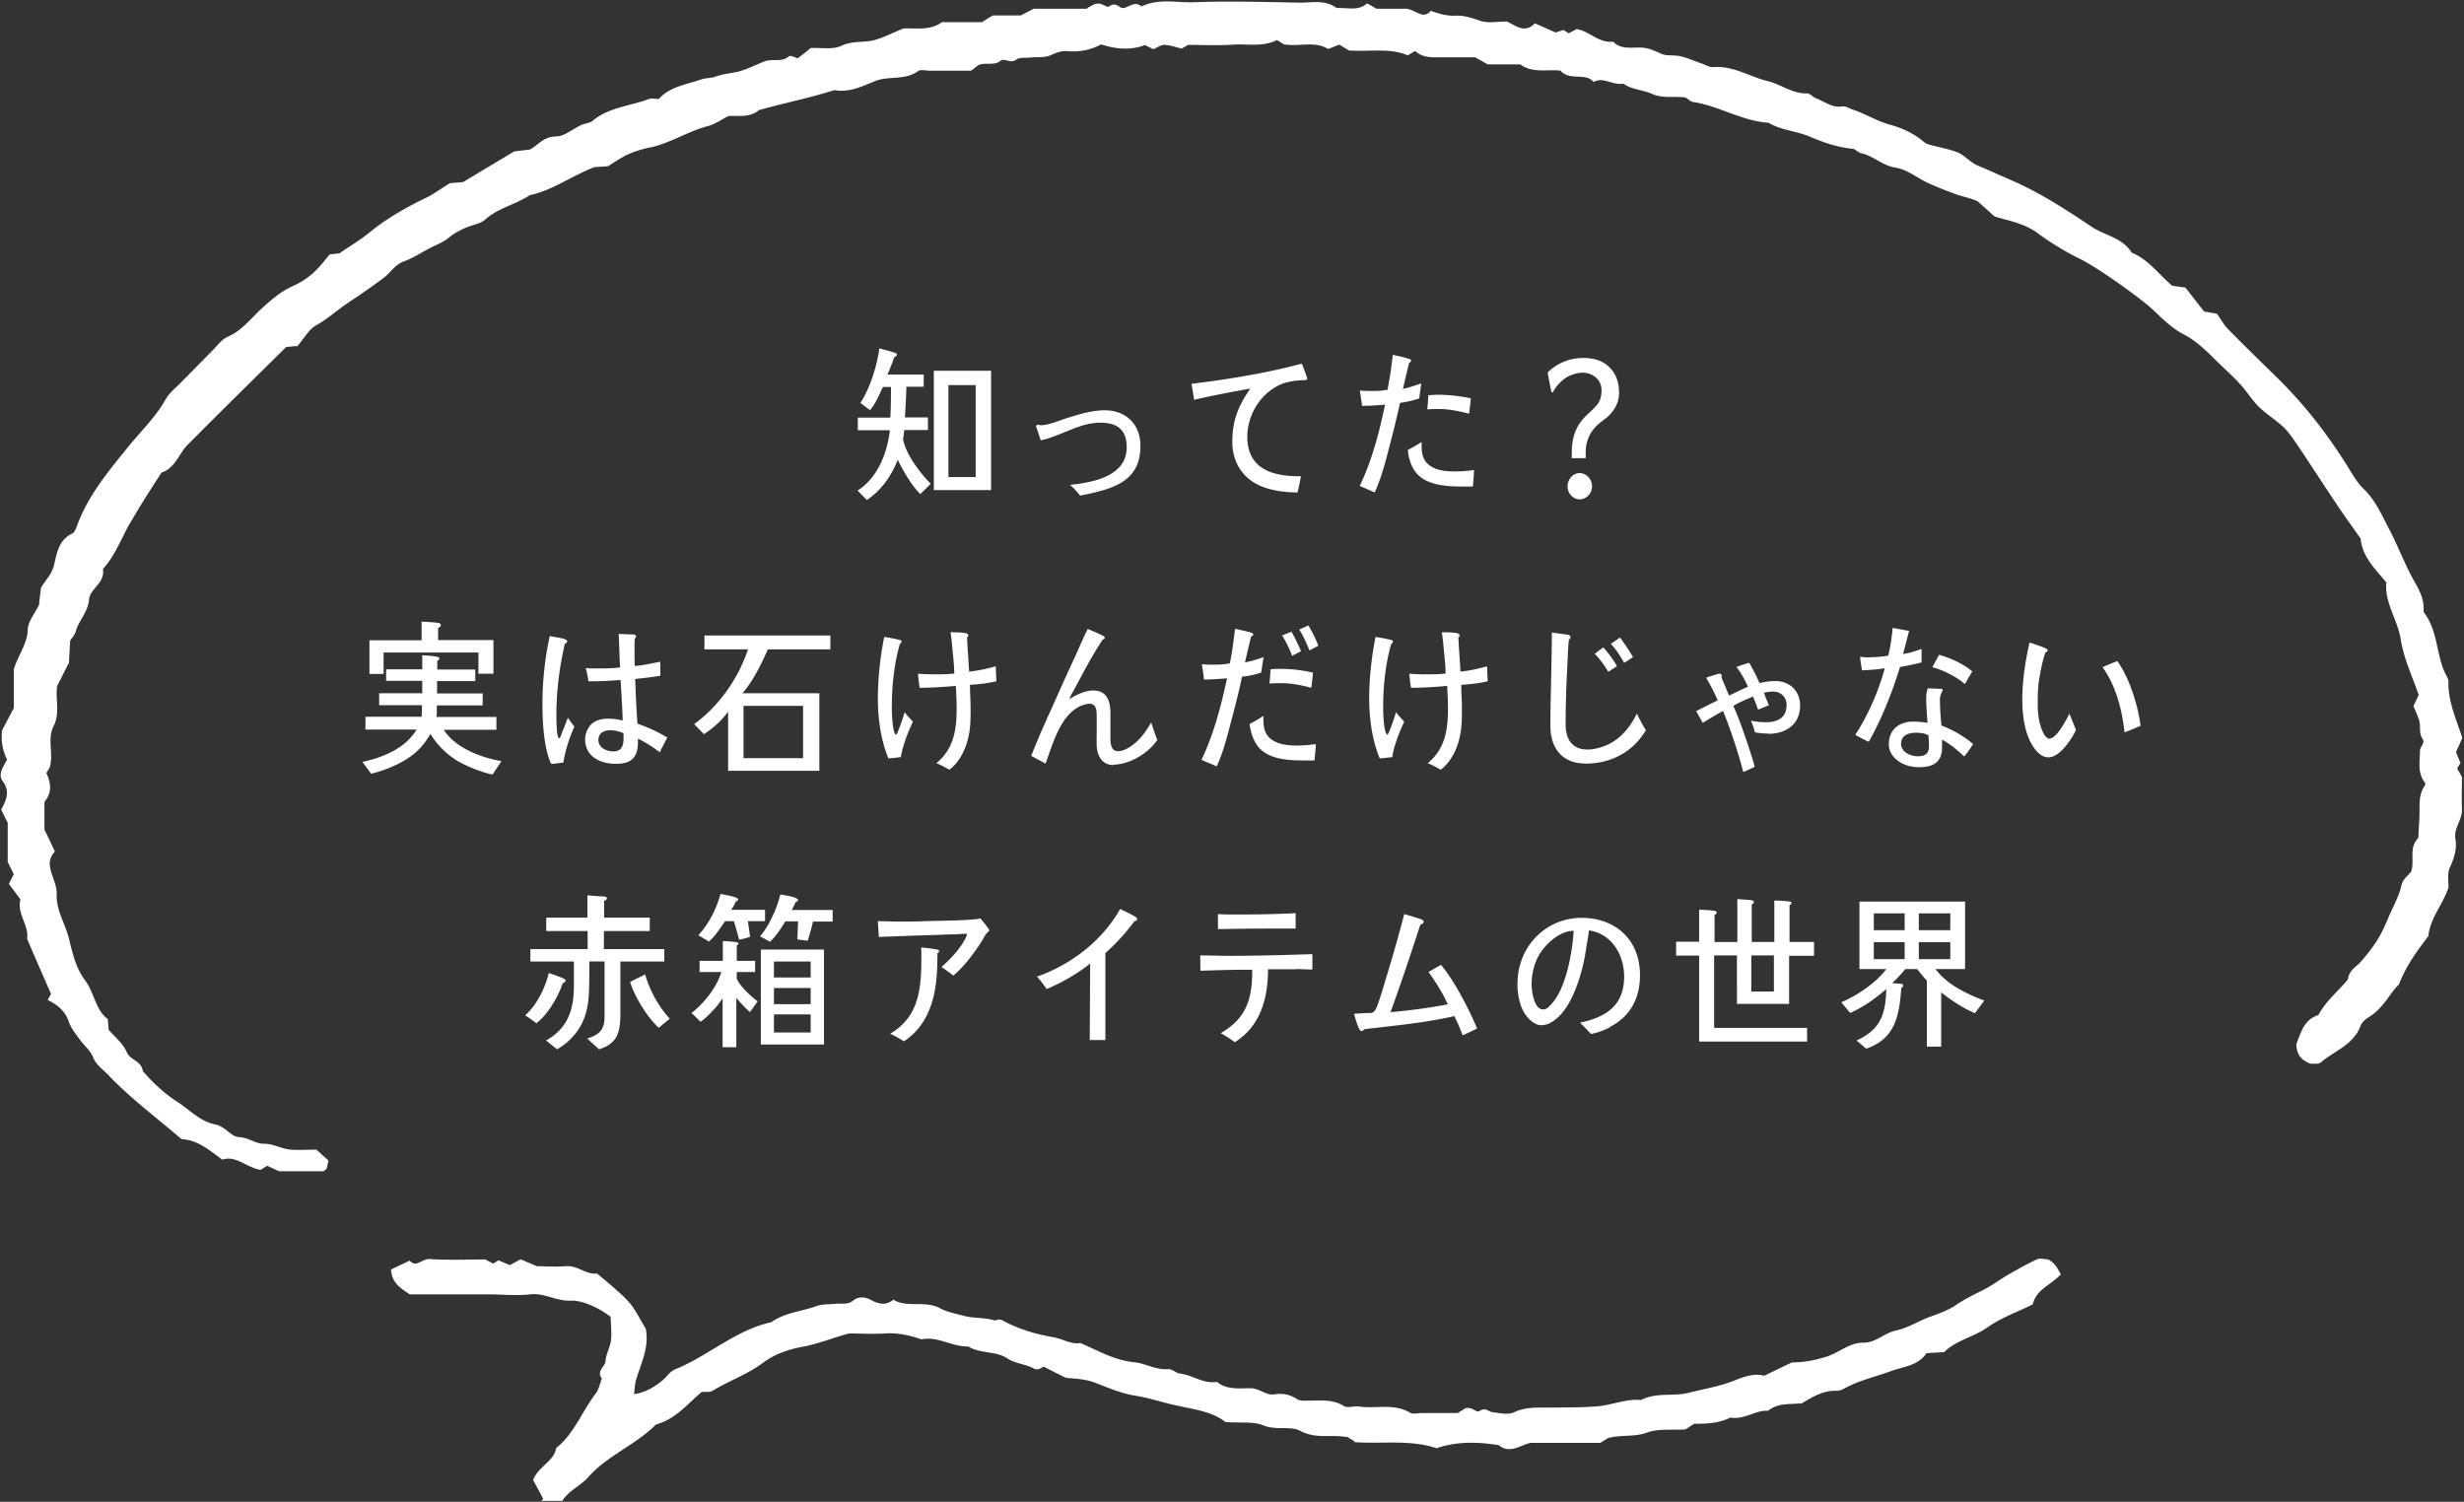
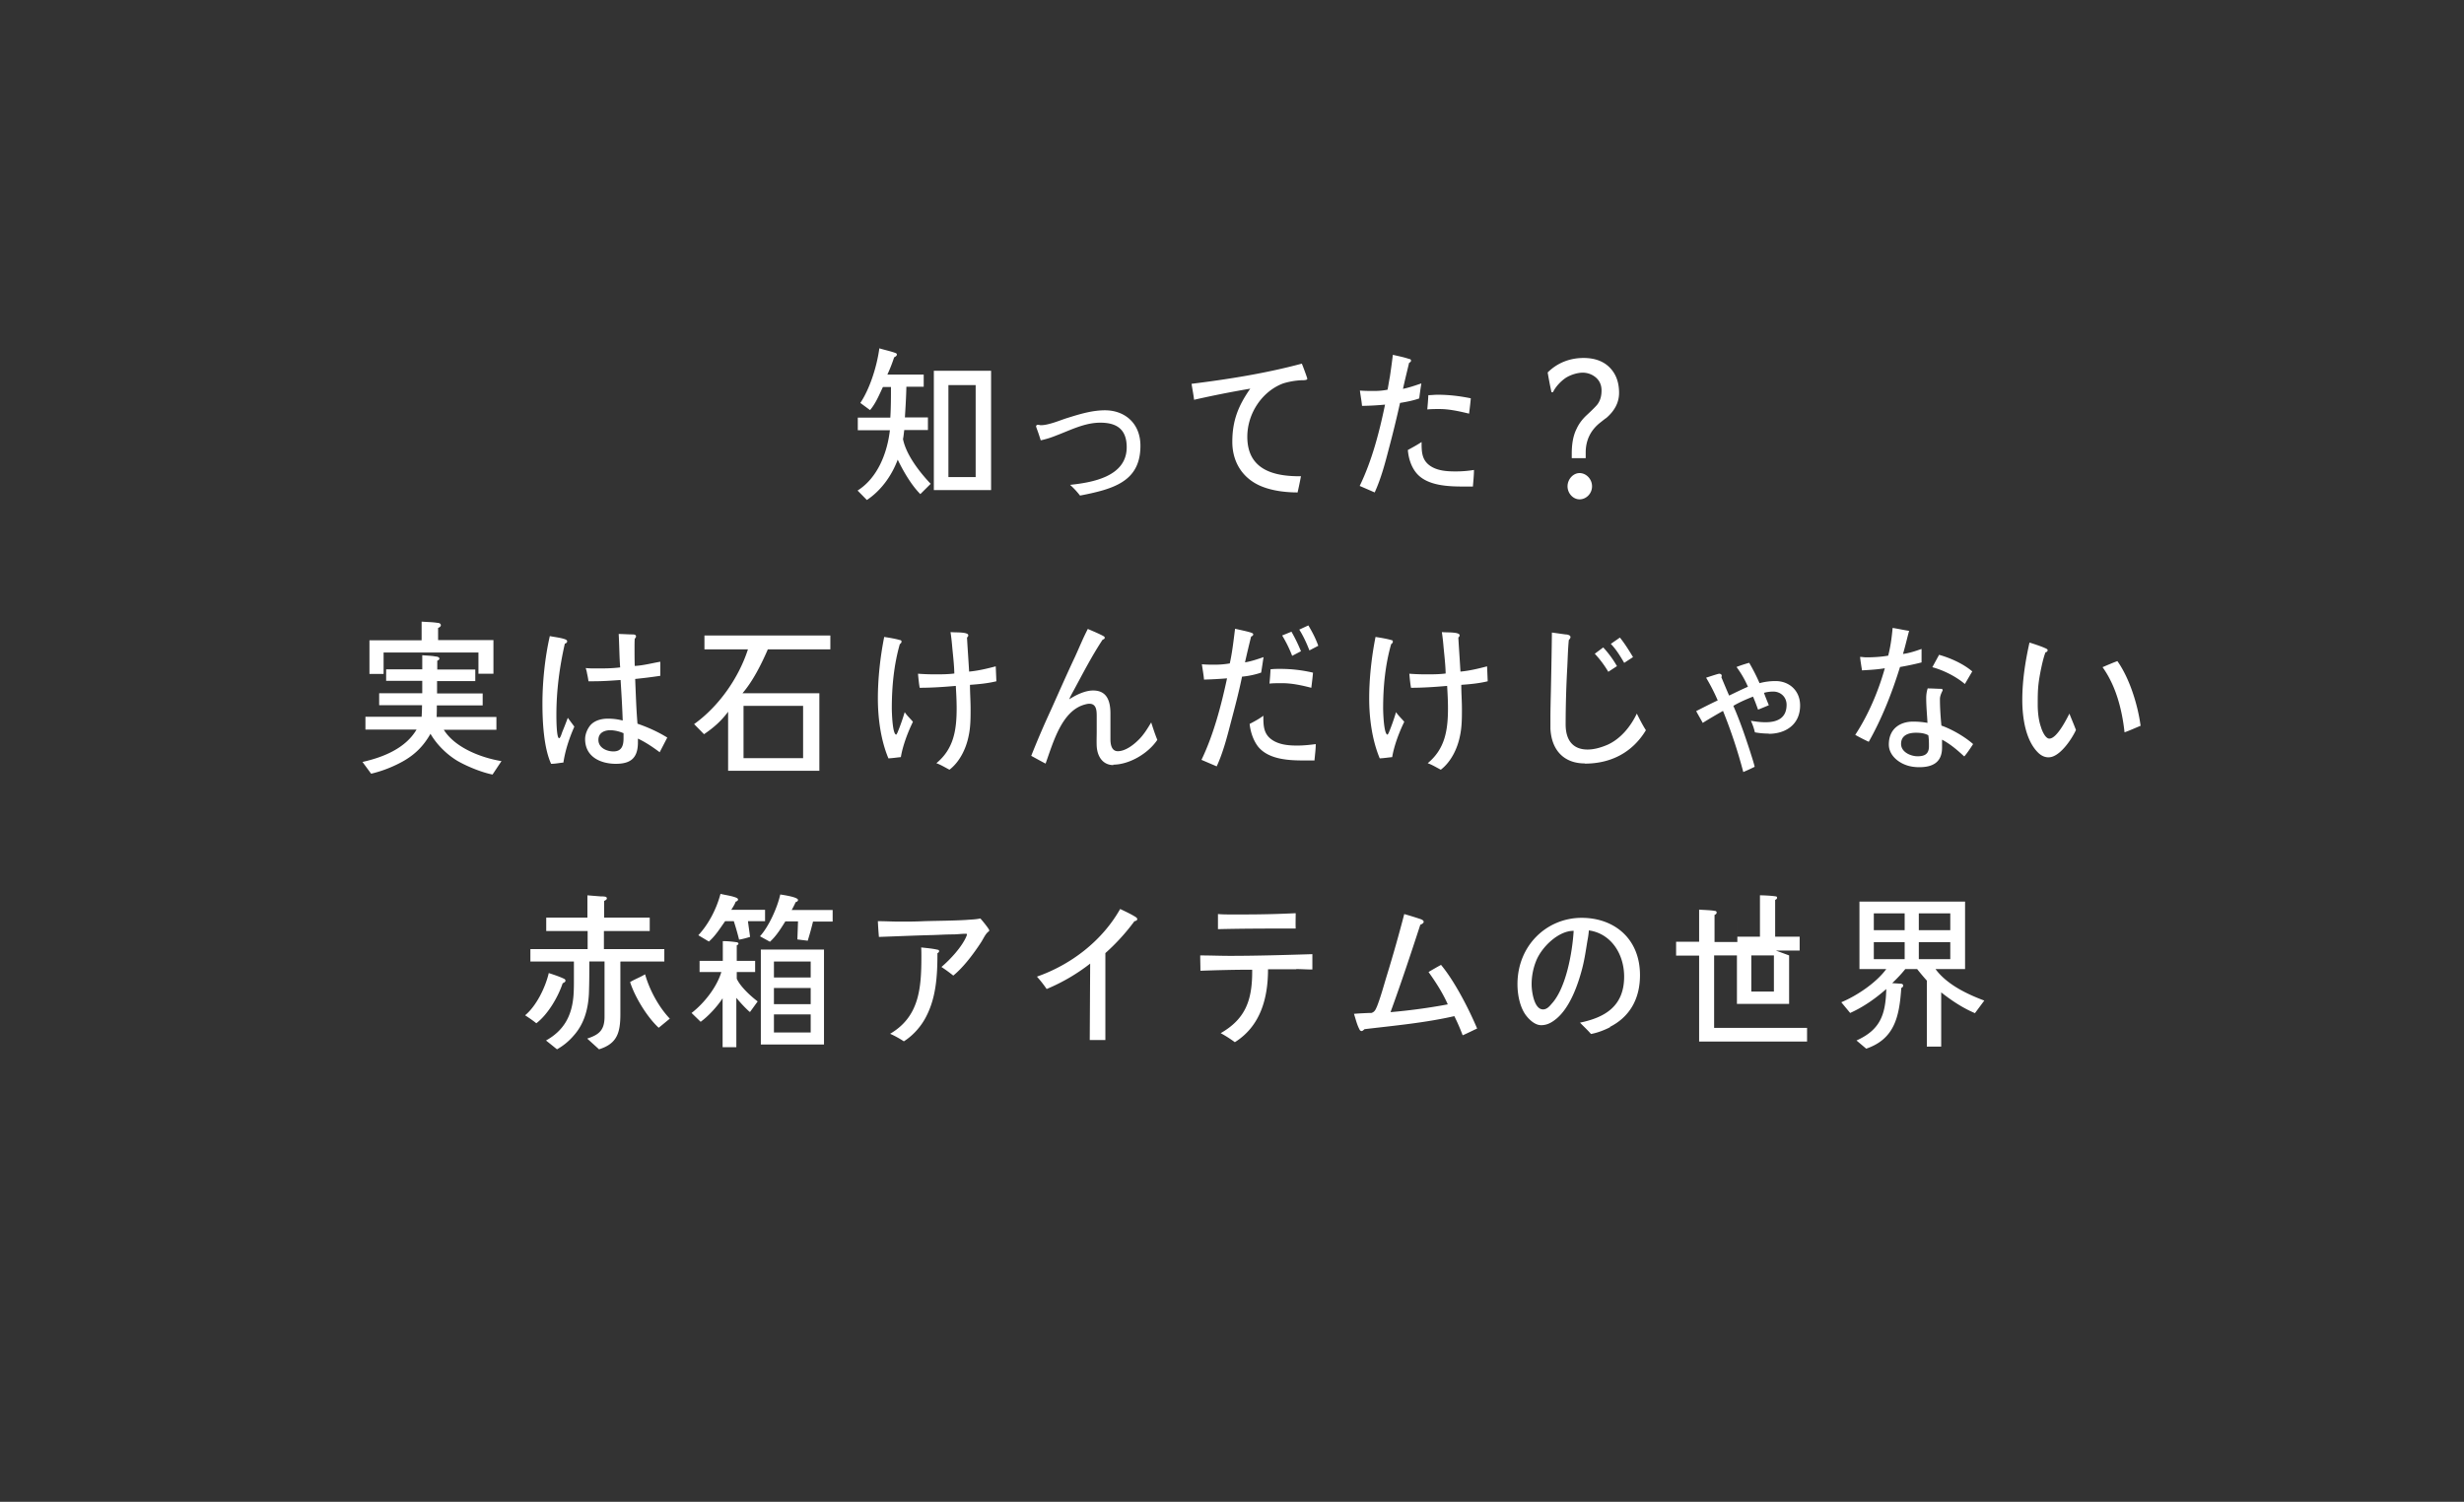
<svg xmlns="http://www.w3.org/2000/svg" width="210" height="128" fill="none">
  <rect width="100%" height="100%" fill="#333333" stroke="none" />
  <g clip-path="url(#a)" fill="#fff">
-     <path d="M78.455 42.131c-.775-.77-1.459-1.951-1.945-2.954-.522 1.397-1.44 2.65-2.628 3.438l-.792-.806c1.674-1.056 2.52-3.133 2.754-5.139h-2.736v-1.074h2.772c.054-.877.054-1.737.054-2.614h-.684c-.324.68-.612 1.397-1.098 1.97l-.828-.61c.828-1.235 1.422-3.168 1.62-4.654.468.143.918.232 1.368.393.072.036.126.054.126.144 0 .107-.162.197-.234.232-.162.502-.36 1.003-.576 1.469h3.097v1.038h-1.477c-.018.877-.072 1.737-.126 2.614h1.963v1.074h-2.017c-.036.251-.054.52-.108.77.27 1.361 1.44 2.847 2.359 3.814l-.882.877.018.018Zm1.134-.358v-10.17h4.879v10.17h-4.88Zm3.564-8.952h-2.322v7.842h2.322v-7.842Zm10.839 8.969c-.63.18-1.279.323-1.945.448a6.71 6.71 0 0 0-.846-.913c1.836-.197 4.825-.68 4.825-3.205 0-1.576-.9-2.095-2.25-2.095s-2.557.645-3.799 1.11a7.56 7.56 0 0 1-1.278.394 27.416 27.416 0 0 0-.216-.662l-.18-.502c0-.125.072-.16.18-.16.072 0 .144.035.216.035.36 0 .756-.108 1.152-.233.396-.125.792-.286 1.152-.394 1.026-.322 2.088-.644 3.169-.644 1.692 0 3.024 1.11 3.024 3.026 0 2.327-1.332 3.24-3.204 3.795Zm16.904-9.381a6.376 6.376 0 0 0-1.53.268c-1.782.663-3.061 2.543-3.061 4.548 0 2.9 2.395 3.384 4.573 3.366-.09.465-.18.913-.288 1.379-.972 0-2.07-.126-2.988-.484-1.585-.608-2.575-1.987-2.575-3.831 0-1.845.54-3.116 1.53-4.53a87.01 87.01 0 0 0-4.788.949c-.054-.448-.144-.895-.216-1.361 3.168-.394 6.319-.895 9.397-1.719.072.143.468 1.218.468 1.29 0 .142-.432.125-.522.125Zm10.046 1.557c-.523.18-1.081.287-1.621.376a94.876 94.876 0 0 1-.954 3.904c-.324 1.253-.666 2.542-1.206 3.724l-1.278-.555c1.044-2.149 1.674-4.584 2.16-6.93a23.88 23.88 0 0 1-1.962.108c-.036-.43-.126-.86-.18-1.307.414.036.828.036 1.242.036a5.86 5.86 0 0 0 1.116-.108c.072-.376.126-.752.198-1.11.09-.608.18-1.253.252-1.862.468.108.936.197 1.404.358.072 0 .144.036.144.143 0 .09-.108.162-.162.18-.18.752-.36 1.468-.522 2.22.522-.108 1.044-.287 1.567-.466-.072.43-.126.842-.18 1.254l-.018.035Zm4.572 7.502h-.702c-1.314 0-3.204-.035-4.123-1.181-.432-.538-.648-1.254-.702-1.934.396-.215.793-.43 1.171-.68 0 .77 0 1.468.648 1.97.63.483 1.494.536 2.232.536a9.45 9.45 0 0 0 1.584-.125c0 .465-.054.949-.09 1.414h-.018Zm-.306-6.213c-.828-.197-1.674-.393-2.52-.393-.36 0-.702 0-1.044.035.036-.393.072-.823.09-1.217.27 0 .522-.036.792-.036.936 0 1.872.108 2.826.304-.036.43-.09.86-.144 1.29v.017Zm11.647.393c-.09.072-.234.18-.432.34-.864.663-1.278 1.54-1.278 2.579v.483h-1.188v-.394c0-.841.126-1.54.414-2.112.18-.394.468-.806.882-1.182.504-.466.774-.752.864-.86.27-.34.378-.752.378-1.217 0-.465-.162-.841-.504-1.128a1.729 1.729 0 0 0-1.116-.394c-.432 0-1.026.18-1.44.448-.415.286-.847.734-1.081 1.217h-.126a35.176 35.176 0 0 1-.324-1.683c.828-.823 1.891-1.235 3.061-1.235.9 0 1.62.25 2.142.734.576.537.882 1.271.882 2.238 0 .824-.378 1.54-1.116 2.166h-.018Zm-2.232 6.912c-.558 0-1.026-.52-1.026-1.11 0-.591.468-1.129 1.026-1.129s1.062.502 1.062 1.129c0 .626-.504 1.11-1.062 1.11ZM41.982 66.015c-.918-.179-2.196-.698-3.024-1.182-.882-.537-1.728-1.36-2.269-2.291-.612 1.074-1.35 1.79-2.376 2.363-.846.466-1.764.823-2.682 1.038l-.738-1.002c1.674-.376 3.636-1.11 4.608-2.758h-4.356v-1.092h4.788a18 18 0 0 0 .036-.985h-3.654v-1.02h3.672V58.03H32.91v-.985h3.078v-1.2c.378.036.774.036 1.134.108.072 0 .325.035.325.179 0 .09-.108.16-.18.179v.752h3.24v.984h-3.258v1.057h3.888v1.02H37.23c0 .323 0 .663-.017.985h5.094v1.092h-4.482c.972 1.558 3.258 2.4 4.914 2.668l-.774 1.164.018-.018Zm-1.206-8.576v-1.827h-8.083v1.827h-1.206v-2.865h4.446v-1.593c.45.035.918.035 1.368.107.108 0 .27.054.27.197 0 .125-.143.197-.233.233v1.038h4.716v2.865h-1.278v.018Zm7.219 7.554c-.342.036-.684.107-1.026.107-.63-1.378-.739-3.599-.739-5.138 0-1.845.217-3.957.63-5.748.433.09.883.126 1.297.269.072.036.18.071.18.179 0 .107-.108.179-.198.197-.45 1.97-.72 4.01-.72 6.051 0 .305 0 2.006.234 2.006.108 0 .234-.448.27-.537.162-.394.324-.806.468-1.2l.558.752c-.432.985-.774 2.005-.936 3.08l-.018-.018Zm8.209-.895c-.576-.43-1.188-.842-1.836-1.146v.322c0 1.397-.684 1.826-1.89 1.826-1.207 0-2.611-.537-2.611-2.112 0-.43.216-.932.504-1.236.378-.376.936-.501 1.44-.501.432 0 .846.053 1.26.16-.036-1.145-.108-2.29-.18-3.455-.756.054-1.53.108-2.268.108h-.468a7.617 7.617 0 0 0-.126-.68c-.018-.162-.072-.305-.108-.448.288.035.576.035.864.035.684 0 1.368 0 2.07-.089-.072-.949-.072-1.898-.126-2.847.379 0 .775.036 1.153.036.09 0 .324 0 .324.161 0 .09-.054.161-.108.197-.018.25-.018.483-.018.716 0 .537 0 1.092.018 1.612.72-.036 1.458-.233 2.178-.358v1.2c-.702.107-1.422.196-2.142.268.054 1.253.09 2.542.198 3.813.882.305 1.728.68 2.538 1.182l-.648 1.253-.018-.017Zm-3.078-1.612a2.972 2.972 0 0 0-1.099-.25c-.486 0-1.026.196-1.026.823 0 .698.738.985 1.278.985.684 0 .864-.466.864-1.11v-.466l-.017.018Zm12.314-7.142c-.54 1.253-1.279 2.721-2.161 3.742h6.553v6.607h-7.777V60.66c-.594.806-1.26 1.38-2.053 1.916l-.846-.86c2.053-1.467 3.78-3.867 4.59-6.373h-3.708v-1.182h10.73v1.182h-5.329Zm3.006 4.816h-5.077v4.458h5.077V60.16Zm8.334 4.368c-.36.036-.701.09-1.061.108-.649-1.54-.9-3.42-.9-5.103 0-1.683.197-3.527.54-5.246.45.071.918.143 1.35.268.072 0 .126.054.126.126 0 .09-.072.179-.144.215-.505 1.754-.684 3.634-.684 5.46 0 .323.053 2.256.378 2.256.018 0 .09-.143.108-.179a18 18 0 0 0 .612-1.736c.216.322.468.537.702.823-.432.878-.864 2.023-1.026 2.99v.018Zm5.888-6.159c0 .68.053 1.36.053 2.041 0 .77 0 1.54-.162 2.292-.216 1.11-.774 2.238-1.638 2.9-.378-.196-.72-.411-1.116-.555 1.476-1.217 1.728-2.81 1.728-4.69 0-.627-.036-1.254-.072-1.898-1.026.09-2.052.16-3.078.16-.072-.393-.108-.805-.144-1.199.468.036.954.054 1.422.054.558 0 1.116 0 1.674-.072-.018-.823-.126-1.647-.198-2.47a18.871 18.871 0 0 0-.126-1.057c.432.036.864 0 1.278.09.09.035.234.053.234.196 0 .072-.054.126-.108.18.054.966.126 1.933.18 2.9.775-.072 1.513-.25 2.269-.448l.054 1.272c-.738.179-1.494.25-2.25.304Zm12.224 6.839c-.882 0-1.368-.699-1.422-1.612-.019-.412 0-.841 0-1.253v-1.325c0-.483-.037-1.038-.63-1.038-.127 0-.27.035-.397.071-1.962.537-2.682 3.24-3.33 5.031-.414-.214-.828-.447-1.224-.662a76.274 76.274 0 0 1 1.692-3.94c.684-1.521 1.35-3.043 2.052-4.529.36-.788.684-1.593 1.08-2.346.45.197.9.377 1.333.61.054.035.108.07.108.142 0 .09-.108.144-.18.162-.9 1.36-1.657 2.828-2.43 4.26-.145.27-.307.538-.415.824.576-.376 1.35-.752 2.034-.752 1.17 0 1.477.878 1.477 1.97v2.184c0 .466.108 1.02.63 1.02.63 0 1.314-.518 1.746-.948.45-.43.774-.967 1.098-1.504.162.501.324 1.003.522 1.486-.792 1.182-2.412 2.113-3.762 2.113l.018.036Zm12.583-7.877a7.26 7.26 0 0 1-1.62.34c-.27 1.325-.612 2.614-.954 3.904-.324 1.253-.666 2.578-1.206 3.742l-1.297-.555c1.027-2.131 1.675-4.602 2.179-6.947-.648.053-1.314.09-1.963.107-.036-.447-.126-.877-.18-1.307.378.036.739.036 1.117.036.432 0 .828-.036 1.26-.108.216-.966.324-1.969.45-2.954.378.09 1.116.233 1.44.358.054.036.108.054.108.126 0 .09-.108.16-.18.179a97.47 97.47 0 0 0-.522 2.202c.54-.09 1.062-.269 1.584-.448-.072.43-.126.842-.198 1.272l-.018.053Zm4.573 7.484h-.846c-1.296 0-3.061-.053-3.979-1.181-.414-.537-.648-1.254-.72-1.934.414-.215.81-.43 1.17-.698 0 .787 0 1.486.648 1.987.63.483 1.476.555 2.233.555.522 0 1.062-.054 1.584-.125 0 .465-.072.93-.108 1.396h.018Zm-.288-6.195c-.828-.214-1.656-.393-2.503-.393-.36 0-.72 0-1.062.035.036-.394.072-.823.09-1.217.288-.036.576-.036.846-.036.919 0 1.855.107 2.773.322-.036.43-.09.86-.144 1.29Zm-1.638-2.739a10.907 10.907 0 0 0-.847-1.719l.793-.322c.306.537.576 1.092.81 1.665l-.756.394v-.018Zm1.476-.448c-.234-.608-.522-1.235-.864-1.772l.774-.358c.324.537.63 1.128.846 1.736l-.756.394Zm7.058 9.095c-.36.036-.702.09-1.063.108-.648-1.54-.9-3.42-.9-5.103 0-1.683.198-3.527.54-5.246.451.071.919.143 1.351.268.072 0 .126.054.126.126 0 .09-.072.179-.144.215-.504 1.754-.684 3.634-.684 5.46 0 .323.054 2.256.378 2.256.018 0 .09-.143.108-.179a18 18 0 0 0 .612-1.736c.216.322.468.537.702.823-.432.878-.864 2.023-1.026 2.99v.018Zm5.886-6.159c0 .68.054 1.36.054 2.041 0 .77 0 1.54-.162 2.292-.216 1.11-.774 2.238-1.638 2.9-.378-.196-.72-.411-1.116-.555 1.476-1.217 1.728-2.81 1.728-4.69 0-.627-.036-1.254-.072-1.898-1.026.09-2.052.16-3.078.16-.072-.393-.108-.805-.144-1.199.468.036.954.054 1.422.054.558 0 1.116 0 1.674-.072-.018-.823-.126-1.647-.198-2.47a18.772 18.772 0 0 0-.126-1.057c.414.036.864 0 1.278.09.09.035.234.053.234.196 0 .072-.054.126-.108.18.054.966.126 1.933.18 2.9.775-.072 1.513-.25 2.269-.448l.054 1.272c-.738.179-1.494.25-2.251.304Zm10.513 6.696c-1.728 0-2.826-1.093-2.916-2.972v-.788c0-.752.018-1.504.036-2.256.036-1.683.072-3.456.09-5.139.378.054.774.108 1.152.161.108 0 .432.036.432.233 0 .09-.09.18-.144.25-.072.753-.09 1.487-.126 2.239a90.575 90.575 0 0 0-.144 4.941c0 1.325.594 2.149 1.872 2.149.576 0 1.17-.179 1.71-.412 1.099-.501 1.945-1.522 2.485-2.65.234.466.486.967.774 1.415-1.188 1.97-3.079 2.847-5.185 2.847l-.036-.018Zm2.016-7.807a8.825 8.825 0 0 0-1.152-1.54l.72-.537a8.66 8.66 0 0 1 1.17 1.594l-.738.483Zm1.351-.77c-.324-.555-.685-1.145-1.135-1.611l.775-.537c.414.52.774 1.092 1.116 1.665l-.738.483h-.018Zm12.313 6.036a6.52 6.52 0 0 1-1.17-.107 4.917 4.917 0 0 0-.342-.985c.432.072.828.125 1.242.125.937 0 1.801-.304 1.801-1.486 0-.68-.522-1.128-1.135-1.128a2.9 2.9 0 0 0-.792.108c.126.358.27.698.414 1.056-.306.125-.594.25-.918.376-.144-.394-.27-.752-.432-1.11-.576.233-1.134.465-1.674.788.558 1.27 1.008 2.596 1.44 3.92.126.413.27.824.378 1.272-.324.161-.63.304-.972.448a43.115 43.115 0 0 0-1.728-5.21c-.576.322-1.152.662-1.728 1.02-.18-.34-.378-.662-.558-1.003.63-.322 1.224-.626 1.836-.913a16.324 16.324 0 0 0-.99-1.934c.162-.053 1.026-.34 1.116-.34.072 0 .216.036.216.18 0 .035 0 .07-.036.107.216.519.432 1.038.666 1.575.522-.25 1.062-.519 1.602-.752a8.336 8.336 0 0 0-.972-1.683c.36-.143.702-.25 1.08-.358.324.555.63 1.146.882 1.737.45-.125.918-.18 1.369-.18 1.134 0 2.088.789 2.088 2.078 0 1.665-1.278 2.417-2.665 2.417l-.018-.018Zm13.053-6.07c-.63.161-1.224.286-1.854.394-.684 2.202-1.53 4.369-2.665 6.374-.396-.18-.774-.376-1.152-.591 1.098-1.665 1.98-3.724 2.521-5.676-.649.108-1.297.144-1.945.18-.054-.377-.126-.753-.162-1.147.18 0 .342.036.522.036.612 0 1.26-.036 1.873-.143.198-.752.306-1.558.378-2.363.468.071.936.179 1.404.25-.18.663-.324 1.307-.522 1.97.54-.072 1.08-.25 1.584-.43v1.146h.018Zm3.601 8.003c-.577-.537-1.189-1.056-1.873-1.414v.68c0 1.325-.9 1.665-1.944 1.665-.378 0-.774-.053-1.116-.179-.72-.25-1.476-.877-1.476-1.754 0-1.325.936-1.952 2.07-1.952.414 0 .81.036 1.224.108-.036-.699-.108-1.415-.108-2.113 0-.269.036-.555.126-.824.414 0 .828.036 1.224.036.018.036.054.09.054.125 0 .036-.234.394-.234.752 0 .752.054 1.504.126 2.256.882.305 1.999.95 2.701 1.576-.234.358-.468.716-.738 1.038h-.036Zm-3.043-1.79c-.324-.18-.702-.215-1.062-.215-.576 0-1.26.179-1.26.949 0 .716.846 1.056 1.404 1.056.558 0 .972-.16.972-.841 0-.322 0-.627-.054-.95Zm3.115-4.369c-.757-.645-1.837-1.182-2.773-1.432l.576-1.057c.954.269 2.053.752 2.827 1.415l-.63 1.074Zm7.109 6.247c-.324 0-.63-.16-.864-.394-1.08-1.056-1.351-3.007-1.351-4.493 0-1.648.253-3.277.613-4.889.162.036 1.062.34 1.278.448.18.072.27.126.27.197 0 .108-.108.18-.18.18-.234.554-.522 2.022-.594 2.667-.072.59-.072 1.182-.072 1.79 0 .61.072 1.343.27 1.898.09.323.378 1.003.72 1.003.63 0 1.44-1.594 1.71-2.13.18.465.378.912.558 1.396-.378.823-1.404 2.327-2.322 2.327h-.036Zm6.499-2.13c-.162-1.522-.54-3.151-1.224-4.476a8.13 8.13 0 0 0-.649-1.075c.415-.179.829-.358 1.261-.519 1.026 1.433 1.746 3.724 1.98 5.515-.45.179-.9.394-1.368.555ZM47.958 83.793c-.396 1.2-1.278 2.685-2.25 3.42-.306-.251-.63-.466-.954-.68.954-.789 1.728-2.364 2.016-3.6.432.143.882.287 1.296.484.072.035.126.071.126.179 0 .107-.18.179-.252.215l.018-.018Zm4.915-1.827v4.44c0 1.612-.27 2.543-1.818 3.027l-1.008-.914c.972-.322 1.476-.68 1.476-1.862v-4.709h-1.296c0 .914 0 1.845-.036 2.758-.072 1.379-.432 2.614-1.333 3.599a5.181 5.181 0 0 1-1.386 1.128l-.936-.752c1.476-.824 2.197-2.041 2.34-3.814.037-.466.037-.931.037-1.397v-1.522h-3.709v-1.056h4.879v-1.54h-3.529v-1.145h3.51v-1.898l1.117.09c.126 0 .288 0 .432.035.054 0 .108.072.108.143 0 .108-.18.18-.234.215v1.415h3.888v1.145H51.47v1.54h5.149v1.056H52.91l-.036.018Zm3.259 5.623c-.973-.896-2.017-2.597-2.43-3.886.413-.25.863-.412 1.277-.662.378 1.343 1.17 2.793 2.107 3.778l-.936.77h-.018Zm7.74-1.361c-.396-.358-.774-.77-1.116-1.182v4.208h-1.17v-4.172c-.45.699-1.224 1.54-1.872 2.006l-.774-.752c1.044-.806 2.142-2.167 2.538-3.492h-1.855v-.949h1.98v-1.683c.379 0 .775.036 1.153.09.054 0 .18.035.18.125 0 .072-.09.125-.144.143v1.325h1.566v.95h-1.566v.572c.306.68 1.188 1.486 1.782 1.934l-.648.895-.054-.018Zm-.126-7.717c.054.448.126.895.18 1.343-.306.09-.612.18-.936.233a22.647 22.647 0 0 0-.45-1.576h-.738c-.432.609-.828 1.254-1.386 1.737l-.9-.537c.882-.95 1.548-2.238 1.89-3.527.432.107.918.16 1.332.322.072.036.162.072.162.161 0 .107-.126.161-.198.18-.09.25-.234.465-.378.697h2.88v.967h-1.458Zm5.545.036a27.451 27.451 0 0 1-.45 1.63l-.882-.108.054-1.54h-1.08c-.379.609-.775 1.253-1.315 1.737l-.846-.466c.756-.841 1.477-2.435 1.728-3.563.217.036 1.513.215 1.513.466 0 .107-.126.179-.198.179a7.995 7.995 0 0 1-.342.68h3.492v.985h-1.674Zm-4.447 10.474v-8.093h5.383v8.093h-5.383Zm4.249-7.072H65.96v1.36h3.133v-1.36Zm0 2.256H65.96v1.379h3.133v-1.38Zm0 2.256H65.96V88h3.133v-1.54Zm15.195-7.09c-.288.18-.468.627-.666.931-.63.967-1.495 2.131-2.377 2.847a13.12 13.12 0 0 0-1.008-.734c.738-.626 1.764-1.719 2.142-2.65 0-.035.036-.09.036-.125 0-.072-.126-.054-.162-.054-.342 0-.684.054-1.044.054-.558 0-1.116.036-1.674.054-1.548.036-3.078.107-4.627.16a33.62 33.62 0 0 1-.09-1.342c.63 0 1.225.036 1.855.036.684 0 1.386 0 2.07-.036 1.206-.036 2.412-.036 3.618-.107.396-.036.81-.036 1.189-.126.126.126.756.895.756 1.003 0 .036 0 .054-.018.09Zm-4.393 1.863c0 1.987-.108 3.957-1.116 5.693-.432.734-1.062 1.397-1.746 1.826a8.345 8.345 0 0 0-1.17-.644c2.466-1.45 2.664-3.832 2.664-6.571 0-.269 0-.537-.018-.788.468.054.954.09 1.404.197.054 0 .126.036.126.125 0 .072-.072.126-.126.162h-.018Zm16.779-2.705a17.64 17.64 0 0 1-2.466 2.704v7.412h-1.332l.036-6.517a16.06 16.06 0 0 1-3.709 2.166 9.782 9.782 0 0 0-.828-1.056c2.826-.985 5.527-2.99 7.093-5.765.414.197.99.465 1.368.716.036.036.09.09.09.143 0 .125-.162.18-.252.18v.017Zm13.79 4.084h-2.394c0 2.542-.684 4.87-2.827 6.213a10.556 10.556 0 0 0-1.206-.77c2.089-1.2 2.683-2.776 2.683-5.229v-.179c-1.477 0-2.935.036-4.411.09 0-.43-.018-.877-.018-1.307.846 0 1.692.036 2.52.036 2.341 0 4.681-.072 7.039-.144v1.308c-.468 0-.918-.036-1.368-.036l-.018.018Zm-.072-3.474c-2.196 0-4.392 0-6.589.054v-1.29c.36.036.72.036 1.08.036h1.171c1.458 0 2.916-.035 4.374-.107 0 .448-.018.877 0 1.307h-.036Zm14.258 9.078a16.153 16.153 0 0 0-.702-1.611c-2.521.573-5.095.806-7.651 1.11-.072.054-.162.161-.252.161-.072 0-.162-.072-.18-.143-.216-.394-.324-.877-.469-1.325.415-.036.829-.054 1.243-.072h.234c.306-.09.378-.322.504-.608.324-.842.558-1.737.828-2.614a123.698 123.698 0 0 0 1.476-5.21c.432.125.846.25 1.278.393.108.036.378.108.378.269 0 .125-.198.215-.288.25-.81 2.49-1.638 4.978-2.538 7.449a49.938 49.938 0 0 0 4.879-.663c-.432-.984-1.027-1.898-1.639-2.757.36-.215.702-.412 1.063-.609 1.152 1.379 2.358 3.724 3.078 5.425-.396.18-.81.394-1.224.573l-.018-.018Zm12.565-.662c-.504.25-1.044.465-1.62.573-.288-.34-.63-.645-.936-.967 2.07-.43 3.762-1.36 3.762-3.921 0-1.97-1.152-3.688-3.006-3.94a7.15 7.15 0 0 1-.126.896c-.126.77-.234 1.54-.432 2.31-.396 1.54-1.134 3.58-2.412 4.476-.343.25-.685.394-1.099.394-.468 0-.918-.376-1.224-.752-.576-.698-.792-1.826-.792-2.74 0-3.312 2.502-5.657 5.473-5.657 2.754 0 4.969 1.754 4.969 4.888 0 2.005-.865 3.545-2.557 4.404v.036Zm-3.132-8.218c-1.26 0-2.701 1.378-3.169 2.578a5.345 5.345 0 0 0-.378 1.987c0 .61.216 2.131.972 2.131.324 0 .54-.25.738-.484 1.225-1.324 1.765-4.386 1.873-6.212h-.036Zm18.398 2.093v4.135h-4.447V81.43h-1.944v6.177h7.921v1.164h-9.199v-7.323h-1.962v-1.181h1.962v-2.74c.414.036.936.036 1.332.108.072 0 .162.035.162.143 0 .107-.108.179-.18.197v2.31h1.944V76.63c.396.036.828.036 1.225.107.072 0 .18.036.18.161 0 .09-.108.144-.18.18v3.204h1.926v-3.527c.36 0 1.026.036 1.332.09.072 0 .126.035.126.125s-.09.143-.162.18v3.132h2.088v1.182h-2.088l-.036-.036Zm-1.296 0h-1.926v3.079h1.926v-3.08Zm17.138 4.923c-1.026-.43-1.998-1.074-2.88-1.772V89.2h-1.224v-5.622a21.76 21.76 0 0 1-.828-.985h-1.008c-.343.43-.721.824-1.117 1.2l.792.053s.144.036.144.144c0 .107-.072.179-.162.215-.162 2.452-.576 4.35-2.988 5.174l-.828-.698c1.98-.896 2.484-2.131 2.538-4.387-.936.824-1.962 1.54-3.078 2.041l-.756-.913c1.296-.537 2.97-1.647 3.834-2.829h-2.286v-5.747h9.001v5.747h-2.52c.972 1.325 2.718 2.149 4.158 2.686l-.81 1.092.018-.018Zm-5.994-8.505H159.7v1.433h2.629v-1.433Zm0 2.453H159.7v1.45h2.629v-1.45Zm3.888-2.453h-2.682v1.433h2.682v-1.433Zm0 2.453h-2.682v1.45h2.682v-1.45Z" />
-     <path d="M25.275 29.364c-.198 0-.468.036-.954.09-2.755 2.721-5.617 5.532-8.461 8.397-.739.752-1.009 1.952-2.179 2.31-.54.841-1.08 1.665-1.602 2.506-.342.538-.648 1.075-.972 1.612-.846 1.378-1.35 2.972-2.484 4.172.27 1.181-1.099 1.611-1.17 2.65-.09 1.02-.883 1.754-1.135 2.703-.072.25-.288.466-.468.752-.036.591-.072 1.218-.108 1.898-.306.59-.63 1.235-.99 1.952-.216 1.074.27 2.31-.306 3.42-.576 1.127-.018 2.345-.324 3.509-.09.16-.198.322-.324.537.36.77.576 1.611-.144 2.417v2.453c.27.555.54 1.128.864 1.808-1.044 1.218.234 2.417.18 3.689-.054 1.414.756 2.542 1.062 3.85.288 1.217.612 2.506 1.332 3.473.828 1.092.918 2.56 1.963 3.366.036.394.054.662.072.895.558.645 1.26 1.2 1.566 1.934.306.716 1.278.752 1.35 1.593.9 1.039 1.872 1.952 3.043 2.704 1.062.698 1.926 1.665 3.24 1.915.342.072.666.287.936.502.36.286.684.573 1.188.59.72.036 1.296.574 2.088.556.685 0 1.369.394 2.089.483.72.09 1.476.018 2.286.018.306.287.63.573.936.842-.054.232-.09.411-.126.573-.072.053-.144.16-.216.16h-3.69c-.306-.143-.702-.322-1.044-.483-.27.161-.433.25-.595.358-1.134-.215-2.034-1.235-3.204-.877-1.116-.824-2.088-1.647-3.457-1.737-2.07-1.79-4.284-3.42-6.174-5.407-.432-.465-1.044-.877-1.26-1.432-.253-.645-.739-1.02-1.117-1.522s-.792-1.02-.99-1.594c-.306-.895-.936-1.414-1.728-1.826.108-.215.198-.376.252-.448-.702-1.611-1.386-3.169-2.052-4.726.162-1.2-.918-2.185-.558-3.367-.36-.5-.685-.93-.973-1.306.144-.305.27-.538.415-.824a29.743 29.743 0 0 1-.54-1.074v-3.33a56.69 56.69 0 0 1-.54-1.093c.45-.823.755-1.593.09-2.506-.415-.555.143-1.182.413-1.773-.378-.716-.54-1.504-.45-2.435.288-.537.612-1.164 1.009-1.916v-3.33c.378-1.2 1.152-2.13 1.188-3.384.018-.645.576-1.29.954-2.06.036-.41.108-.948.162-1.45.378-.644.882-1.092 1.098-1.88.252-.948.324-2.13 1.512-2.685.324-.143.45-.752.63-1.164.972-2.381 2.61-4.315 4.195-6.284 1.08-1.325 2.34-2.525 3.186-4.047.306-.537.846-.949 1.296-1.414l2.7-2.74c.397-.394.739-.895 1.225-1.11 1.242-.537 1.998-1.575 2.934-2.435.81-.734 1.62-1.45 2.647-1.898a6.943 6.943 0 0 0 1.782-1.163c.522-.466.936-1.039 1.35-1.522.378-.036.648-.072.81-.09.9-.627 1.765-1.128 2.539-1.755 1.476-1.217 3.114-2.148 4.825-2.972.648-.304 1.224-.752 2.052-1.253.198 0 .648-.054 1.116-.09 1.386-.841 2.772-1.665 4.357-2.614.306-.035.846-.107 1.35-.16.738-.413 1.17-1.11 2.178-1.11.738 0 1.458-.645 2.196-.986.324-.143.739-.16.99-.376 1.387-1.146 3.169-1.235 4.735-1.826.234-.09.54 0 .882 0 .918-1.074 2.323-1.235 3.565-1.665.396-.143.864-.107 1.314-.269.666-.25 1.422-.268 2.088-.465.684-.215 1.332-.537 1.999-.806.666-.268 1.476.108 2.124-.447.108-.09.45.125.72.197.324-.251.702-.538 1.134-.896.828-.036 1.854.161 2.61-.197.9-.43 1.783-.25 2.647-.447.864-.197 1.674-.645 2.628-1.02 1.008-.055 2.233.214 3.295-.538h3.402c.396-.25.63-.394.918-.573h2.377c.378-.197.702-.358 1.116-.573h4.519c.306-.179.54-.322.522-.322.72-.394 1.026.394 1.476.071.432-.304.63.126.936.18.558.125 1.08-.717 1.674-.09 1.476-.77 3.061-.322 4.591-.394 2.934-.107 5.887-.018 8.839.036 1.08.018 2.214-.287 3.187.465.882-.071 1.836.287 2.646-.376.234.126.468.269.738.43h2.574c.811.108 1.405.95 2.143.197.666.25 1.35.43 2.07.394.756-.036 1.404.215 2.106.448.666.214 1.459.053 2.251.053.756.376 1.548 1.02 2.43.18.576.25 1.134.5 1.746.77.18-.072.414-.144.648-.216.162.108.306.197.45.287.252-.125.486-.25.703-.376.198.054.378.09.522.161.81.358 1.53 1.003 2.52.913.684.663 1.548.484 2.358.501.684 0 1.206.287 1.801.538.468.197 1.08.071 1.602.197.612.143 1.188.411 1.782.608.342.126.684.34 1.008.323 1.71-.144 3.115.823 4.681 1.2 1.098.268 2.07 1.074 3.33 1.038.234 0 .45.304.702.394.757.286 1.405.859 2.323.716.234-.036.504.143.756.233 1.098.358 2.124 1.002 3.222 1.307 1.098.304 2.035.734 2.881 1.45.126.107.306.197.468.25.774.215 1.584.359 2.34.627.666.233 1.098.86 1.818 1.164.991.412 1.963.86 2.953 1.29 2.412 1.056 4.608 2.488 6.769 3.938 1.116.734 2.61.913 3.366 2.184 1.422.556 2.269 1.809 3.475 2.83.234.035.594.089 1.116.16.486.61 1.026 1.325 1.602 2.042.36.053.72.125 1.08.179.306.43.558.913.936 1.289 1.405 1.432 2.863 2.847 4.303 4.261 2.136 2.113 4.075 4.56 5.815 7.341.432.68.828 1.432 1.404 1.987 1.026.967 1.548 2.239 2.178 3.42.666 1.271 1.189 2.614 1.837 3.886.504.966 1.17 1.844 1.08 3.008a.41.41 0 0 0 .072.25c1.188 1.558.99 3.599 1.854 5.282.09.161.198.34.198.501-.054 1.666.63 3.152 1.17 4.799-.144.34-.324.734-.54 1.217.108.269.234.591.378.913-.09.162-.198.305-.288.466.126.233.252.466.432.788 0 .823-.036 1.736 0 2.65.054.93-.738 1.647-.558 2.614.144.823-.108 1.575-.468 2.363-.252.537-.108 1.253-.126 1.737-.522 1.486-1.548 2.596-1.71 4.1-.846 1.146-1.764 2.274-2.503 4.118-.666.573-1.242 1.952-2.502 2.722-.306.179-.63.465-.756.787-.594 1.612-2.196 2.095-3.348 3.08-.162.143-.523.072-.775.09-.702-.27-1.098-.699-1.098-1.54.378-.878.594-2.006 1.837-2.364.63-1.217 1.71-2.059 2.556-3.097.036-.734.702-1.039 1.098-1.504.54-.627 1.026-1.236 1.458-1.952.378-.626.648-1.253.918-1.898.396-.913.883-1.754 1.099-2.74.09-.41.54-.733.792-1.073.378-.95-.234-2.06.63-2.883.036-.734.09-1.45.108-2.184 0-.824-.054-1.648.468-2.31 0-.143.036-.269 0-.322-.666-.788-.432-1.737-.432-2.632 0-.394.54-.663.162-1.2-.234-.322-.108-.877-.198-1.325-.108-.43-.306-.824-.504-1.325.126-.25.27-.573.45-.93-.54-1.576-1.296-3.134-1.548-4.781-.27-1.701-1.405-3.134-1.225-4.87-.936-1.164-2.07-2.167-2.196-3.742-.63-.896-1.26-1.773-1.872-2.668-1.206-1.79-2.377-3.617-3.583-5.407-.36-.52-.72-1.057-1.17-1.487-.648-.608-1.44-1.092-2.088-1.718-.576-.573-1.008-1.29-1.548-1.88-.612-.68-1.297-1.29-1.963-1.934-.9-.895-1.8-1.808-2.952-2.4-.99-.518-1.746-1.288-2.538-2.04-1.117-1.039-4.681-3.581-6.193-4.333a24.042 24.042 0 0 1-3.691-2.238c-1.062-.788-2.286-1.021-3.654-1.415-.414-.358-.955-.86-1.441-1.289-.63-.304-1.278-.394-1.854-.609a34.518 34.518 0 0 1-2.25-.895c-.99-.43-1.89-1.217-2.917-1.379-1.152-.179-1.908-1.02-2.952-1.235-.252-.054-.468-.358-.72-.376-1.278-.125-2.448-.52-3.619-1.02-1.152-.502-2.448-.538-3.546-1.2-2.268-.144-4.231-1.433-6.445-1.773-.252-.036-.468-.358-.72-.394-.9-.107-1.926.09-2.701-.268-.828-.376-1.782-.358-2.52-.913-.864.197-1.656-.573-2.538-.162-.756-.787-2.053-.035-2.791-.93-1.152-.144-2.394.25-3.438-.538h-2.773c-.342-.179-.648-.358-1.098-.608h-2.628c-.9 0-1.836.125-2.484-.573-.306.179-.469.268-.667.393-1.53-.626-3.168-.286-4.95-.393-.162-.09-.468-.287-.864-.52-.27.108-.594.233-.955.376-1.116-.68-2.448-.179-3.726-.376-.198-.125-.432-.268-.63-.394-1.206.645-2.521.323-3.781.412-1.278.09-2.574.018-3.852.018a6.705 6.705 0 0 1-.522.305c-.468-.108-.954-.287-1.459-.305-.324 0-.648.233-.936.358-.252-.125-.486-.25-.702-.358-1.092.442-2.346.424-3.762-.054a4.738 4.738 0 0 1-2.773.591c-.54-.053-1.044.108-1.566.358-.468.215-1.08.126-1.62.18-.45.053-1.008-.036-1.314.196-.486.376-.936-.268-1.44.162-.343.286-1.063.107-1.585.232-.252.054-.45.287-.81.537h-3.438c-.36 0-.847-.125-1.08.036-1.099.824-2.467.376-3.673.86-1.044.411-2.16 1.002-3.42.752-2.125.68-4.321 1.11-6.481 1.718-.775.68-1.747.43-2.593.502-.594.304-1.134.698-1.746.86-1.746.447-3.258 1.503-5.04 1.843a8.98 8.98 0 0 0-1.783.573c-.558.251-1.08.627-1.71 1.003-.342.018-.792.054-1.116.072-1.963.734-3.565 1.987-5.545 2.399-1.206.806-2.7 1.092-3.799 2.077-.36.322-.792.394-1.224.537-.666.233-1.332.555-1.872 1.003-.432.358-.918.555-1.404.787-.81.394-1.567.931-2.413 1.236-.81.286-1.188 1.002-1.818 1.468a64.5 64.5 0 0 1-2.898 2.023c-.955.627-1.765 1.397-2.79 1.97-.667.358-1.081 1.181-1.657 1.826l.054-.072Zm28.607 89.61c1.026-.089 1.89-.572 2.664-1.217.36-.287.63-.752 1.026-.913 2.845-1.146 5.167-3.366 8.227-4.029 1.135-.823 2.539-.895 3.799-1.36.504-.18 1.08-.144 1.62-.197.54-.054 1.098.107 1.584-.305.378-.322.9-.286 1.297-.071.702.376 1.35.573 2.052.053 1.224.681 2.664.018 3.925.699.612.322 1.35.465 2.034.644.828.233 1.746.125 2.61.394.162.054.378-.179.684 0 1.35.734 2.809 1.164 4.339 1.432.774.126 1.494.627 2.322.502 1.494.644 2.88 1.468 4.573 1.629.954.09 1.854.68 2.898.591.306-.036.648.34.99.376 1.081.125 2.017.895 3.151.716.864.68 1.908.537 2.898.537.756 0 1.278.645 2.071.519.612-.107 1.26 0 1.836.394.252.179.702.144 1.062.144.99 0 1.998-.144 2.934.447.324.215.9 0 1.351.054 1.422.215 2.934-.304 4.302.519.27.161.72.036 1.098.036h3.043c.234-.143.468-.287.594-.376.558-.269.882.466 1.332.161.414-.268.648.108.972.143.63.072 1.386.251 1.908 0 1.063-.501 2.143-.376 3.223-.394 1.278-.017 2.574 0 3.852-.107 1.261-.107 2.449-.662 3.745-.537 1.278-.68 2.718-.287 4.015-.609 1.296-.34 2.646-.537 3.888-1.038.864-.341 1.692-.663 2.575-.412.81-.394 1.548-.752 2.376-1.146.972 0 2.016-.179 3.078-.537 1.026-.358 1.873-1.164 3.025-1.146 1.062 0 1.818-.842 2.754-1.039 1.098-.232 1.98-.841 2.989-1.199.756-.269 1.548-.555 2.196-1.003.756-.519 1.566-.895 2.376-1.307.72-.376 1.386-.877 2.088-1.289.793-.448 1.585-.895 2.395-1.271.216-.108.54 0 .828 0 .522.233.756.698.99 1.128-.828.859-1.998 1.199-2.34 2.489-1.224.608-2.611 1.092-3.781 1.915-1.188.842-2.682 1.11-3.708 2.113-.504.036-.954.054-1.531.09-.648 1.074-1.926 1.145-3.006 1.539-1.26.466-2.574.752-3.78 1.379-.235.125-.505.287-.757.287-1.17-.054-2.106.501-3.042 1.074-.99.089-2.016-.054-2.88.626-1.099-.053-2.035.806-3.187.573-.99.52-2.088.538-3.114.538-.288.179-.522.34-.738.483-1.099.072-2.287-.09-3.259.269-1.098.411-2.178.143-3.366.483-.108.072-.342.215-.631.394h-5.922c-.936.197-1.747.967-2.647.197-1.818-.287-3.618-.34-5.346.25-2.251-.734-4.555-.358-6.841-.501a18.193 18.193 0 0 0-.721-.447c-.252-.018-.522-.054-.792-.072-1.062-.054-2.106.143-3.186-.43-.918-.483-2.106-.036-3.187-.483-.882-.358-1.98-.197-3.222-.287-1.134-.913-2.808-1.092-4.357-1.45-1.134-.251-2.232-.627-3.402-.806-1.116-.179-2.232-.662-3.313-1.074-.9-.358-1.782-.358-2.556-.448-.648-.322-1.224-.608-1.836-.931-.27-.071-.432.376-.882.144-.703-.376-1.567-.412-2.25-.86-1.009-.662-2.323-.376-3.331-1.02-1.368.053-2.593-.896-4.015-.609-1.026-.358-2.07-.573-3.186-.501-1.008.071-2.016 0-3.007 0-1.332.34-2.574.877-3.924 1.128-1.206.214-2.449.626-3.475 1.396-1.314.985-2.88 1.522-4.284 2.381-.216.126-.54.054-.918.09-1.207.985-2.233 2.345-3.907 2.775-1.728 1.755-4.159 2.65-5.797 4.512-.648.734-1.62 1.11-2.196 1.988h-1.386a71.278 71.278 0 0 0-.883-1.648c.45-1.074 1.71-1.486 1.945-2.65 1.53-1.235 2.178-3.097 3.33-4.601.306-.394.396-.931.594-1.415-.54-.59.27-.931.288-1.432.036-.609.397-1.182.469-1.79.072-.717-.018-1.451-.036-2.077-.883-.734-2.467-1.504-3.529-1.451-1.206.054-2.232-.68-3.474-.537-1.08.126-2.215.018-3.313 0h-6.895c-.684-.465-1.404-.877-1.494-1.898.468-.232.954-.447 1.422-.68.63.609 1.134-.215 1.764-.161 1.549.107 3.133.036 4.68.036l.703.376c.162-.09.306-.197.468-.287.324.143.648.269.954.412.288-.161.522-.286.918-.501.288.125.684.286 1.35.573.649 0 1.567.071 2.485 0 .972-.09 1.674.716 2.628.626 3.295 2.74 2.809 2.525 4.069 4.62.288 1.486-.378 2.793-.792 4.154-.162.501-.162 1.056-.234 1.575-.144.054-.27.126-.414.179l.216.215c.054-.143.126-.286.18-.43l.018-.018Z" stroke="#fff" stroke-width=".27" stroke-miterlimit="10" />
+     <path d="M78.455 42.131c-.775-.77-1.459-1.951-1.945-2.954-.522 1.397-1.44 2.65-2.628 3.438l-.792-.806c1.674-1.056 2.52-3.133 2.754-5.139h-2.736v-1.074h2.772c.054-.877.054-1.737.054-2.614h-.684c-.324.68-.612 1.397-1.098 1.97l-.828-.61c.828-1.235 1.422-3.168 1.62-4.654.468.143.918.232 1.368.393.072.036.126.054.126.144 0 .107-.162.197-.234.232-.162.502-.36 1.003-.576 1.469h3.097v1.038h-1.477c-.018.877-.072 1.737-.126 2.614h1.963v1.074h-2.017c-.036.251-.054.52-.108.77.27 1.361 1.44 2.847 2.359 3.814l-.882.877.018.018Zm1.134-.358v-10.17h4.879v10.17h-4.88Zm3.564-8.952h-2.322v7.842h2.322v-7.842Zm10.839 8.969c-.63.18-1.279.323-1.945.448a6.71 6.71 0 0 0-.846-.913c1.836-.197 4.825-.68 4.825-3.205 0-1.576-.9-2.095-2.25-2.095s-2.557.645-3.799 1.11a7.56 7.56 0 0 1-1.278.394 27.416 27.416 0 0 0-.216-.662l-.18-.502c0-.125.072-.16.18-.16.072 0 .144.035.216.035.36 0 .756-.108 1.152-.233.396-.125.792-.286 1.152-.394 1.026-.322 2.088-.644 3.169-.644 1.692 0 3.024 1.11 3.024 3.026 0 2.327-1.332 3.24-3.204 3.795Zm16.904-9.381a6.376 6.376 0 0 0-1.53.268c-1.782.663-3.061 2.543-3.061 4.548 0 2.9 2.395 3.384 4.573 3.366-.09.465-.18.913-.288 1.379-.972 0-2.07-.126-2.988-.484-1.585-.608-2.575-1.987-2.575-3.831 0-1.845.54-3.116 1.53-4.53a87.01 87.01 0 0 0-4.788.949c-.054-.448-.144-.895-.216-1.361 3.168-.394 6.319-.895 9.397-1.719.072.143.468 1.218.468 1.29 0 .142-.432.125-.522.125Zm10.046 1.557c-.523.18-1.081.287-1.621.376a94.876 94.876 0 0 1-.954 3.904c-.324 1.253-.666 2.542-1.206 3.724l-1.278-.555c1.044-2.149 1.674-4.584 2.16-6.93a23.88 23.88 0 0 1-1.962.108c-.036-.43-.126-.86-.18-1.307.414.036.828.036 1.242.036a5.86 5.86 0 0 0 1.116-.108c.072-.376.126-.752.198-1.11.09-.608.18-1.253.252-1.862.468.108.936.197 1.404.358.072 0 .144.036.144.143 0 .09-.108.162-.162.18-.18.752-.36 1.468-.522 2.22.522-.108 1.044-.287 1.567-.466-.072.43-.126.842-.18 1.254l-.018.035Zm4.572 7.502h-.702c-1.314 0-3.204-.035-4.123-1.181-.432-.538-.648-1.254-.702-1.934.396-.215.793-.43 1.171-.68 0 .77 0 1.468.648 1.97.63.483 1.494.536 2.232.536a9.45 9.45 0 0 0 1.584-.125c0 .465-.054.949-.09 1.414h-.018Zm-.306-6.213c-.828-.197-1.674-.393-2.52-.393-.36 0-.702 0-1.044.035.036-.393.072-.823.09-1.217.27 0 .522-.036.792-.036.936 0 1.872.108 2.826.304-.036.43-.09.86-.144 1.29v.017Zm11.647.393c-.09.072-.234.18-.432.34-.864.663-1.278 1.54-1.278 2.579v.483h-1.188v-.394c0-.841.126-1.54.414-2.112.18-.394.468-.806.882-1.182.504-.466.774-.752.864-.86.27-.34.378-.752.378-1.217 0-.465-.162-.841-.504-1.128a1.729 1.729 0 0 0-1.116-.394c-.432 0-1.026.18-1.44.448-.415.286-.847.734-1.081 1.217h-.126a35.176 35.176 0 0 1-.324-1.683c.828-.823 1.891-1.235 3.061-1.235.9 0 1.62.25 2.142.734.576.537.882 1.271.882 2.238 0 .824-.378 1.54-1.116 2.166h-.018Zm-2.232 6.912c-.558 0-1.026-.52-1.026-1.11 0-.591.468-1.129 1.026-1.129s1.062.502 1.062 1.129c0 .626-.504 1.11-1.062 1.11ZM41.982 66.015c-.918-.179-2.196-.698-3.024-1.182-.882-.537-1.728-1.36-2.269-2.291-.612 1.074-1.35 1.79-2.376 2.363-.846.466-1.764.823-2.682 1.038l-.738-1.002c1.674-.376 3.636-1.11 4.608-2.758h-4.356v-1.092h4.788a18 18 0 0 0 .036-.985h-3.654v-1.02h3.672V58.03H32.91v-.985h3.078v-1.2c.378.036.774.036 1.134.108.072 0 .325.035.325.179 0 .09-.108.16-.18.179v.752h3.24v.984h-3.258v1.057h3.888v1.02H37.23c0 .323 0 .663-.017.985h5.094v1.092h-4.482c.972 1.558 3.258 2.4 4.914 2.668l-.774 1.164.018-.018Zm-1.206-8.576v-1.827h-8.083v1.827h-1.206v-2.865h4.446v-1.593c.45.035.918.035 1.368.107.108 0 .27.054.27.197 0 .125-.143.197-.233.233v1.038h4.716v2.865h-1.278v.018Zm7.219 7.554c-.342.036-.684.107-1.026.107-.63-1.378-.739-3.599-.739-5.138 0-1.845.217-3.957.63-5.748.433.09.883.126 1.297.269.072.036.18.071.18.179 0 .107-.108.179-.198.197-.45 1.97-.72 4.01-.72 6.051 0 .305 0 2.006.234 2.006.108 0 .234-.448.27-.537.162-.394.324-.806.468-1.2l.558.752c-.432.985-.774 2.005-.936 3.08l-.018-.018Zm8.209-.895c-.576-.43-1.188-.842-1.836-1.146v.322c0 1.397-.684 1.826-1.89 1.826-1.207 0-2.611-.537-2.611-2.112 0-.43.216-.932.504-1.236.378-.376.936-.501 1.44-.501.432 0 .846.053 1.26.16-.036-1.145-.108-2.29-.18-3.455-.756.054-1.53.108-2.268.108h-.468a7.617 7.617 0 0 0-.126-.68c-.018-.162-.072-.305-.108-.448.288.035.576.035.864.035.684 0 1.368 0 2.07-.089-.072-.949-.072-1.898-.126-2.847.379 0 .775.036 1.153.036.09 0 .324 0 .324.161 0 .09-.054.161-.108.197-.018.25-.018.483-.018.716 0 .537 0 1.092.018 1.612.72-.036 1.458-.233 2.178-.358v1.2c-.702.107-1.422.196-2.142.268.054 1.253.09 2.542.198 3.813.882.305 1.728.68 2.538 1.182l-.648 1.253-.018-.017Zm-3.078-1.612a2.972 2.972 0 0 0-1.099-.25c-.486 0-1.026.196-1.026.823 0 .698.738.985 1.278.985.684 0 .864-.466.864-1.11v-.466l-.017.018Zm12.314-7.142c-.54 1.253-1.279 2.721-2.161 3.742h6.553v6.607h-7.777V60.66c-.594.806-1.26 1.38-2.053 1.916l-.846-.86c2.053-1.467 3.78-3.867 4.59-6.373h-3.708v-1.182h10.73v1.182h-5.329Zm3.006 4.816h-5.077v4.458h5.077V60.16Zm8.334 4.368c-.36.036-.701.09-1.061.108-.649-1.54-.9-3.42-.9-5.103 0-1.683.197-3.527.54-5.246.45.071.918.143 1.35.268.072 0 .126.054.126.126 0 .09-.072.179-.144.215-.505 1.754-.684 3.634-.684 5.46 0 .323.053 2.256.378 2.256.018 0 .09-.143.108-.179a18 18 0 0 0 .612-1.736c.216.322.468.537.702.823-.432.878-.864 2.023-1.026 2.99v.018Zm5.888-6.159c0 .68.053 1.36.053 2.041 0 .77 0 1.54-.162 2.292-.216 1.11-.774 2.238-1.638 2.9-.378-.196-.72-.411-1.116-.555 1.476-1.217 1.728-2.81 1.728-4.69 0-.627-.036-1.254-.072-1.898-1.026.09-2.052.16-3.078.16-.072-.393-.108-.805-.144-1.199.468.036.954.054 1.422.054.558 0 1.116 0 1.674-.072-.018-.823-.126-1.647-.198-2.47a18.871 18.871 0 0 0-.126-1.057c.432.036.864 0 1.278.09.09.035.234.053.234.196 0 .072-.054.126-.108.18.054.966.126 1.933.18 2.9.775-.072 1.513-.25 2.269-.448l.054 1.272c-.738.179-1.494.25-2.25.304Zm12.224 6.839c-.882 0-1.368-.699-1.422-1.612-.019-.412 0-.841 0-1.253v-1.325c0-.483-.037-1.038-.63-1.038-.127 0-.27.035-.397.071-1.962.537-2.682 3.24-3.33 5.031-.414-.214-.828-.447-1.224-.662a76.274 76.274 0 0 1 1.692-3.94c.684-1.521 1.35-3.043 2.052-4.529.36-.788.684-1.593 1.08-2.346.45.197.9.377 1.333.61.054.035.108.07.108.142 0 .09-.108.144-.18.162-.9 1.36-1.657 2.828-2.43 4.26-.145.27-.307.538-.415.824.576-.376 1.35-.752 2.034-.752 1.17 0 1.477.878 1.477 1.97v2.184c0 .466.108 1.02.63 1.02.63 0 1.314-.518 1.746-.948.45-.43.774-.967 1.098-1.504.162.501.324 1.003.522 1.486-.792 1.182-2.412 2.113-3.762 2.113l.018.036Zm12.583-7.877a7.26 7.26 0 0 1-1.62.34c-.27 1.325-.612 2.614-.954 3.904-.324 1.253-.666 2.578-1.206 3.742l-1.297-.555c1.027-2.131 1.675-4.602 2.179-6.947-.648.053-1.314.09-1.963.107-.036-.447-.126-.877-.18-1.307.378.036.739.036 1.117.036.432 0 .828-.036 1.26-.108.216-.966.324-1.969.45-2.954.378.09 1.116.233 1.44.358.054.036.108.054.108.126 0 .09-.108.16-.18.179a97.47 97.47 0 0 0-.522 2.202c.54-.09 1.062-.269 1.584-.448-.072.43-.126.842-.198 1.272l-.018.053Zm4.573 7.484h-.846c-1.296 0-3.061-.053-3.979-1.181-.414-.537-.648-1.254-.72-1.934.414-.215.81-.43 1.17-.698 0 .787 0 1.486.648 1.987.63.483 1.476.555 2.233.555.522 0 1.062-.054 1.584-.125 0 .465-.072.93-.108 1.396h.018Zm-.288-6.195c-.828-.214-1.656-.393-2.503-.393-.36 0-.72 0-1.062.035.036-.394.072-.823.09-1.217.288-.036.576-.036.846-.036.919 0 1.855.107 2.773.322-.036.43-.09.86-.144 1.29Zm-1.638-2.739a10.907 10.907 0 0 0-.847-1.719l.793-.322c.306.537.576 1.092.81 1.665l-.756.394v-.018Zm1.476-.448c-.234-.608-.522-1.235-.864-1.772l.774-.358c.324.537.63 1.128.846 1.736l-.756.394Zm7.058 9.095c-.36.036-.702.09-1.063.108-.648-1.54-.9-3.42-.9-5.103 0-1.683.198-3.527.54-5.246.451.071.919.143 1.351.268.072 0 .126.054.126.126 0 .09-.072.179-.144.215-.504 1.754-.684 3.634-.684 5.46 0 .323.054 2.256.378 2.256.018 0 .09-.143.108-.179a18 18 0 0 0 .612-1.736c.216.322.468.537.702.823-.432.878-.864 2.023-1.026 2.99v.018Zm5.886-6.159c0 .68.054 1.36.054 2.041 0 .77 0 1.54-.162 2.292-.216 1.11-.774 2.238-1.638 2.9-.378-.196-.72-.411-1.116-.555 1.476-1.217 1.728-2.81 1.728-4.69 0-.627-.036-1.254-.072-1.898-1.026.09-2.052.16-3.078.16-.072-.393-.108-.805-.144-1.199.468.036.954.054 1.422.054.558 0 1.116 0 1.674-.072-.018-.823-.126-1.647-.198-2.47a18.772 18.772 0 0 0-.126-1.057c.414.036.864 0 1.278.09.09.035.234.053.234.196 0 .072-.054.126-.108.18.054.966.126 1.933.18 2.9.775-.072 1.513-.25 2.269-.448l.054 1.272c-.738.179-1.494.25-2.251.304Zm10.513 6.696c-1.728 0-2.826-1.093-2.916-2.972v-.788c0-.752.018-1.504.036-2.256.036-1.683.072-3.456.09-5.139.378.054.774.108 1.152.161.108 0 .432.036.432.233 0 .09-.09.18-.144.25-.072.753-.09 1.487-.126 2.239a90.575 90.575 0 0 0-.144 4.941c0 1.325.594 2.149 1.872 2.149.576 0 1.17-.179 1.71-.412 1.099-.501 1.945-1.522 2.485-2.65.234.466.486.967.774 1.415-1.188 1.97-3.079 2.847-5.185 2.847l-.036-.018Zm2.016-7.807a8.825 8.825 0 0 0-1.152-1.54l.72-.537a8.66 8.66 0 0 1 1.17 1.594l-.738.483Zm1.351-.77c-.324-.555-.685-1.145-1.135-1.611l.775-.537c.414.52.774 1.092 1.116 1.665l-.738.483h-.018Zm12.313 6.036a6.52 6.52 0 0 1-1.17-.107 4.917 4.917 0 0 0-.342-.985c.432.072.828.125 1.242.125.937 0 1.801-.304 1.801-1.486 0-.68-.522-1.128-1.135-1.128a2.9 2.9 0 0 0-.792.108c.126.358.27.698.414 1.056-.306.125-.594.25-.918.376-.144-.394-.27-.752-.432-1.11-.576.233-1.134.465-1.674.788.558 1.27 1.008 2.596 1.44 3.92.126.413.27.824.378 1.272-.324.161-.63.304-.972.448a43.115 43.115 0 0 0-1.728-5.21c-.576.322-1.152.662-1.728 1.02-.18-.34-.378-.662-.558-1.003.63-.322 1.224-.626 1.836-.913a16.324 16.324 0 0 0-.99-1.934c.162-.053 1.026-.34 1.116-.34.072 0 .216.036.216.18 0 .035 0 .07-.036.107.216.519.432 1.038.666 1.575.522-.25 1.062-.519 1.602-.752a8.336 8.336 0 0 0-.972-1.683c.36-.143.702-.25 1.08-.358.324.555.63 1.146.882 1.737.45-.125.918-.18 1.369-.18 1.134 0 2.088.789 2.088 2.078 0 1.665-1.278 2.417-2.665 2.417l-.018-.018Zm13.053-6.07c-.63.161-1.224.286-1.854.394-.684 2.202-1.53 4.369-2.665 6.374-.396-.18-.774-.376-1.152-.591 1.098-1.665 1.98-3.724 2.521-5.676-.649.108-1.297.144-1.945.18-.054-.377-.126-.753-.162-1.147.18 0 .342.036.522.036.612 0 1.26-.036 1.873-.143.198-.752.306-1.558.378-2.363.468.071.936.179 1.404.25-.18.663-.324 1.307-.522 1.97.54-.072 1.08-.25 1.584-.43v1.146h.018Zm3.601 8.003c-.577-.537-1.189-1.056-1.873-1.414v.68c0 1.325-.9 1.665-1.944 1.665-.378 0-.774-.053-1.116-.179-.72-.25-1.476-.877-1.476-1.754 0-1.325.936-1.952 2.07-1.952.414 0 .81.036 1.224.108-.036-.699-.108-1.415-.108-2.113 0-.269.036-.555.126-.824.414 0 .828.036 1.224.036.018.036.054.09.054.125 0 .036-.234.394-.234.752 0 .752.054 1.504.126 2.256.882.305 1.999.95 2.701 1.576-.234.358-.468.716-.738 1.038h-.036Zm-3.043-1.79c-.324-.18-.702-.215-1.062-.215-.576 0-1.26.179-1.26.949 0 .716.846 1.056 1.404 1.056.558 0 .972-.16.972-.841 0-.322 0-.627-.054-.95Zm3.115-4.369c-.757-.645-1.837-1.182-2.773-1.432l.576-1.057c.954.269 2.053.752 2.827 1.415l-.63 1.074Zm7.109 6.247c-.324 0-.63-.16-.864-.394-1.08-1.056-1.351-3.007-1.351-4.493 0-1.648.253-3.277.613-4.889.162.036 1.062.34 1.278.448.18.072.27.126.27.197 0 .108-.108.18-.18.18-.234.554-.522 2.022-.594 2.667-.072.59-.072 1.182-.072 1.79 0 .61.072 1.343.27 1.898.09.323.378 1.003.72 1.003.63 0 1.44-1.594 1.71-2.13.18.465.378.912.558 1.396-.378.823-1.404 2.327-2.322 2.327h-.036Zm6.499-2.13c-.162-1.522-.54-3.151-1.224-4.476a8.13 8.13 0 0 0-.649-1.075c.415-.179.829-.358 1.261-.519 1.026 1.433 1.746 3.724 1.98 5.515-.45.179-.9.394-1.368.555ZM47.958 83.793c-.396 1.2-1.278 2.685-2.25 3.42-.306-.251-.63-.466-.954-.68.954-.789 1.728-2.364 2.016-3.6.432.143.882.287 1.296.484.072.035.126.071.126.179 0 .107-.18.179-.252.215l.018-.018Zm4.915-1.827v4.44c0 1.612-.27 2.543-1.818 3.027l-1.008-.914c.972-.322 1.476-.68 1.476-1.862v-4.709h-1.296c0 .914 0 1.845-.036 2.758-.072 1.379-.432 2.614-1.333 3.599a5.181 5.181 0 0 1-1.386 1.128l-.936-.752c1.476-.824 2.197-2.041 2.34-3.814.037-.466.037-.931.037-1.397v-1.522h-3.709v-1.056h4.879v-1.54h-3.529v-1.145h3.51v-1.898l1.117.09c.126 0 .288 0 .432.035.054 0 .108.072.108.143 0 .108-.18.18-.234.215v1.415h3.888v1.145H51.47v1.54h5.149v1.056H52.91l-.036.018Zm3.259 5.623c-.973-.896-2.017-2.597-2.43-3.886.413-.25.863-.412 1.277-.662.378 1.343 1.17 2.793 2.107 3.778l-.936.77h-.018Zm7.74-1.361c-.396-.358-.774-.77-1.116-1.182v4.208h-1.17v-4.172c-.45.699-1.224 1.54-1.872 2.006l-.774-.752c1.044-.806 2.142-2.167 2.538-3.492h-1.855v-.949h1.98v-1.683c.379 0 .775.036 1.153.09.054 0 .18.035.18.125 0 .072-.09.125-.144.143v1.325h1.566v.95h-1.566v.572c.306.68 1.188 1.486 1.782 1.934l-.648.895-.054-.018Zm-.126-7.717c.054.448.126.895.18 1.343-.306.09-.612.18-.936.233a22.647 22.647 0 0 0-.45-1.576h-.738c-.432.609-.828 1.254-1.386 1.737l-.9-.537c.882-.95 1.548-2.238 1.89-3.527.432.107.918.16 1.332.322.072.036.162.072.162.161 0 .107-.126.161-.198.18-.09.25-.234.465-.378.697h2.88v.967h-1.458Zm5.545.036a27.451 27.451 0 0 1-.45 1.63l-.882-.108.054-1.54h-1.08c-.379.609-.775 1.253-1.315 1.737l-.846-.466c.756-.841 1.477-2.435 1.728-3.563.217.036 1.513.215 1.513.466 0 .107-.126.179-.198.179a7.995 7.995 0 0 1-.342.68h3.492v.985h-1.674Zm-4.447 10.474v-8.093h5.383v8.093h-5.383Zm4.249-7.072H65.96v1.36h3.133v-1.36Zm0 2.256H65.96v1.379h3.133v-1.38Zm0 2.256H65.96V88h3.133v-1.54Zm15.195-7.09c-.288.18-.468.627-.666.931-.63.967-1.495 2.131-2.377 2.847a13.12 13.12 0 0 0-1.008-.734c.738-.626 1.764-1.719 2.142-2.65 0-.035.036-.09.036-.125 0-.072-.126-.054-.162-.054-.342 0-.684.054-1.044.054-.558 0-1.116.036-1.674.054-1.548.036-3.078.107-4.627.16a33.62 33.62 0 0 1-.09-1.342c.63 0 1.225.036 1.855.036.684 0 1.386 0 2.07-.036 1.206-.036 2.412-.036 3.618-.107.396-.036.81-.036 1.189-.126.126.126.756.895.756 1.003 0 .036 0 .054-.018.09Zm-4.393 1.863c0 1.987-.108 3.957-1.116 5.693-.432.734-1.062 1.397-1.746 1.826a8.345 8.345 0 0 0-1.17-.644c2.466-1.45 2.664-3.832 2.664-6.571 0-.269 0-.537-.018-.788.468.054.954.09 1.404.197.054 0 .126.036.126.125 0 .072-.072.126-.126.162h-.018Zm16.779-2.705a17.64 17.64 0 0 1-2.466 2.704v7.412h-1.332l.036-6.517a16.06 16.06 0 0 1-3.709 2.166 9.782 9.782 0 0 0-.828-1.056c2.826-.985 5.527-2.99 7.093-5.765.414.197.99.465 1.368.716.036.036.09.09.09.143 0 .125-.162.18-.252.18v.017Zm13.79 4.084h-2.394c0 2.542-.684 4.87-2.827 6.213a10.556 10.556 0 0 0-1.206-.77c2.089-1.2 2.683-2.776 2.683-5.229v-.179c-1.477 0-2.935.036-4.411.09 0-.43-.018-.877-.018-1.307.846 0 1.692.036 2.52.036 2.341 0 4.681-.072 7.039-.144v1.308c-.468 0-.918-.036-1.368-.036l-.018.018Zm-.072-3.474c-2.196 0-4.392 0-6.589.054v-1.29c.36.036.72.036 1.08.036h1.171c1.458 0 2.916-.035 4.374-.107 0 .448-.018.877 0 1.307h-.036Zm14.258 9.078a16.153 16.153 0 0 0-.702-1.611c-2.521.573-5.095.806-7.651 1.11-.072.054-.162.161-.252.161-.072 0-.162-.072-.18-.143-.216-.394-.324-.877-.469-1.325.415-.036.829-.054 1.243-.072h.234c.306-.09.378-.322.504-.608.324-.842.558-1.737.828-2.614a123.698 123.698 0 0 0 1.476-5.21c.432.125.846.25 1.278.393.108.036.378.108.378.269 0 .125-.198.215-.288.25-.81 2.49-1.638 4.978-2.538 7.449a49.938 49.938 0 0 0 4.879-.663c-.432-.984-1.027-1.898-1.639-2.757.36-.215.702-.412 1.063-.609 1.152 1.379 2.358 3.724 3.078 5.425-.396.18-.81.394-1.224.573l-.018-.018Zm12.565-.662c-.504.25-1.044.465-1.62.573-.288-.34-.63-.645-.936-.967 2.07-.43 3.762-1.36 3.762-3.921 0-1.97-1.152-3.688-3.006-3.94a7.15 7.15 0 0 1-.126.896c-.126.77-.234 1.54-.432 2.31-.396 1.54-1.134 3.58-2.412 4.476-.343.25-.685.394-1.099.394-.468 0-.918-.376-1.224-.752-.576-.698-.792-1.826-.792-2.74 0-3.312 2.502-5.657 5.473-5.657 2.754 0 4.969 1.754 4.969 4.888 0 2.005-.865 3.545-2.557 4.404v.036Zm-3.132-8.218c-1.26 0-2.701 1.378-3.169 2.578a5.345 5.345 0 0 0-.378 1.987c0 .61.216 2.131.972 2.131.324 0 .54-.25.738-.484 1.225-1.324 1.765-4.386 1.873-6.212h-.036Zm18.398 2.093v4.135h-4.447V81.43h-1.944v6.177h7.921v1.164h-9.199v-7.323h-1.962v-1.181h1.962v-2.74c.414.036.936.036 1.332.108.072 0 .162.035.162.143 0 .107-.108.179-.18.197v2.31h1.944V76.63v3.204h1.926v-3.527c.36 0 1.026.036 1.332.09.072 0 .126.035.126.125s-.09.143-.162.18v3.132h2.088v1.182h-2.088l-.036-.036Zm-1.296 0h-1.926v3.079h1.926v-3.08Zm17.138 4.923c-1.026-.43-1.998-1.074-2.88-1.772V89.2h-1.224v-5.622a21.76 21.76 0 0 1-.828-.985h-1.008c-.343.43-.721.824-1.117 1.2l.792.053s.144.036.144.144c0 .107-.072.179-.162.215-.162 2.452-.576 4.35-2.988 5.174l-.828-.698c1.98-.896 2.484-2.131 2.538-4.387-.936.824-1.962 1.54-3.078 2.041l-.756-.913c1.296-.537 2.97-1.647 3.834-2.829h-2.286v-5.747h9.001v5.747h-2.52c.972 1.325 2.718 2.149 4.158 2.686l-.81 1.092.018-.018Zm-5.994-8.505H159.7v1.433h2.629v-1.433Zm0 2.453H159.7v1.45h2.629v-1.45Zm3.888-2.453h-2.682v1.433h2.682v-1.433Zm0 2.453h-2.682v1.45h2.682v-1.45Z" />
  </g>
  <defs>
    <clipPath id="a">
      <path fill="#fff" d="M0 0h210v128H0z" />
    </clipPath>
  </defs>
</svg>